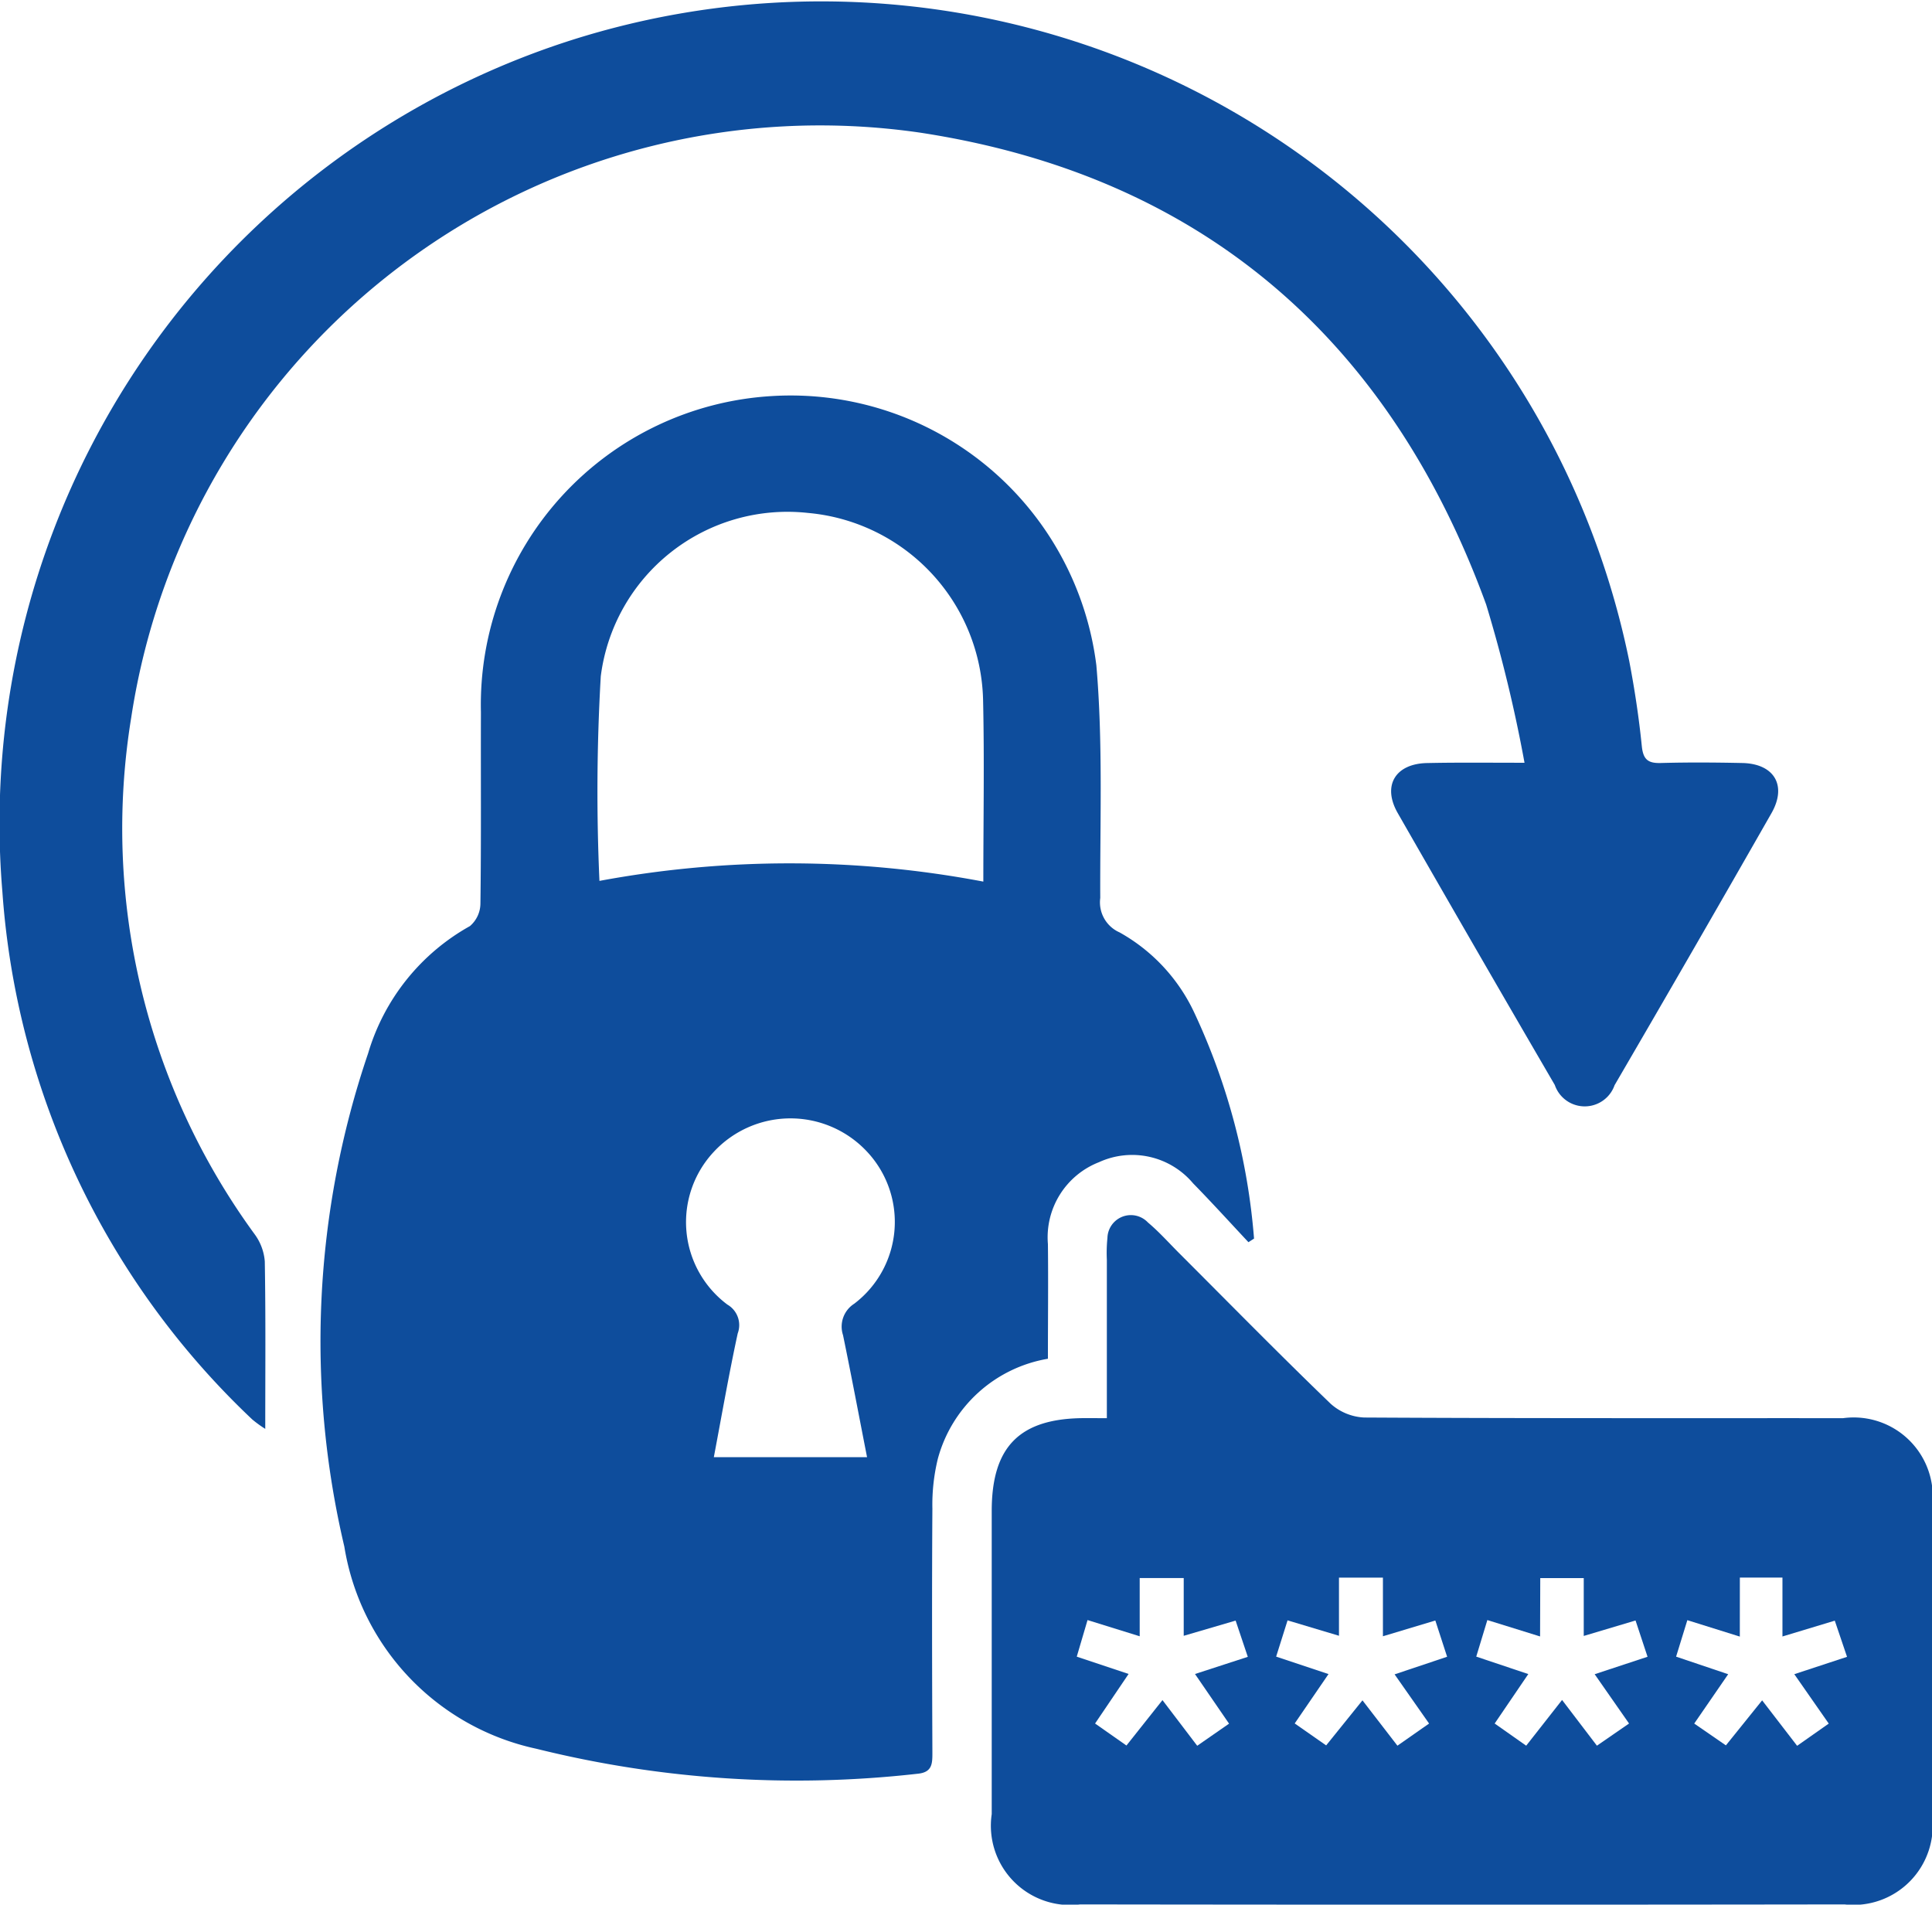
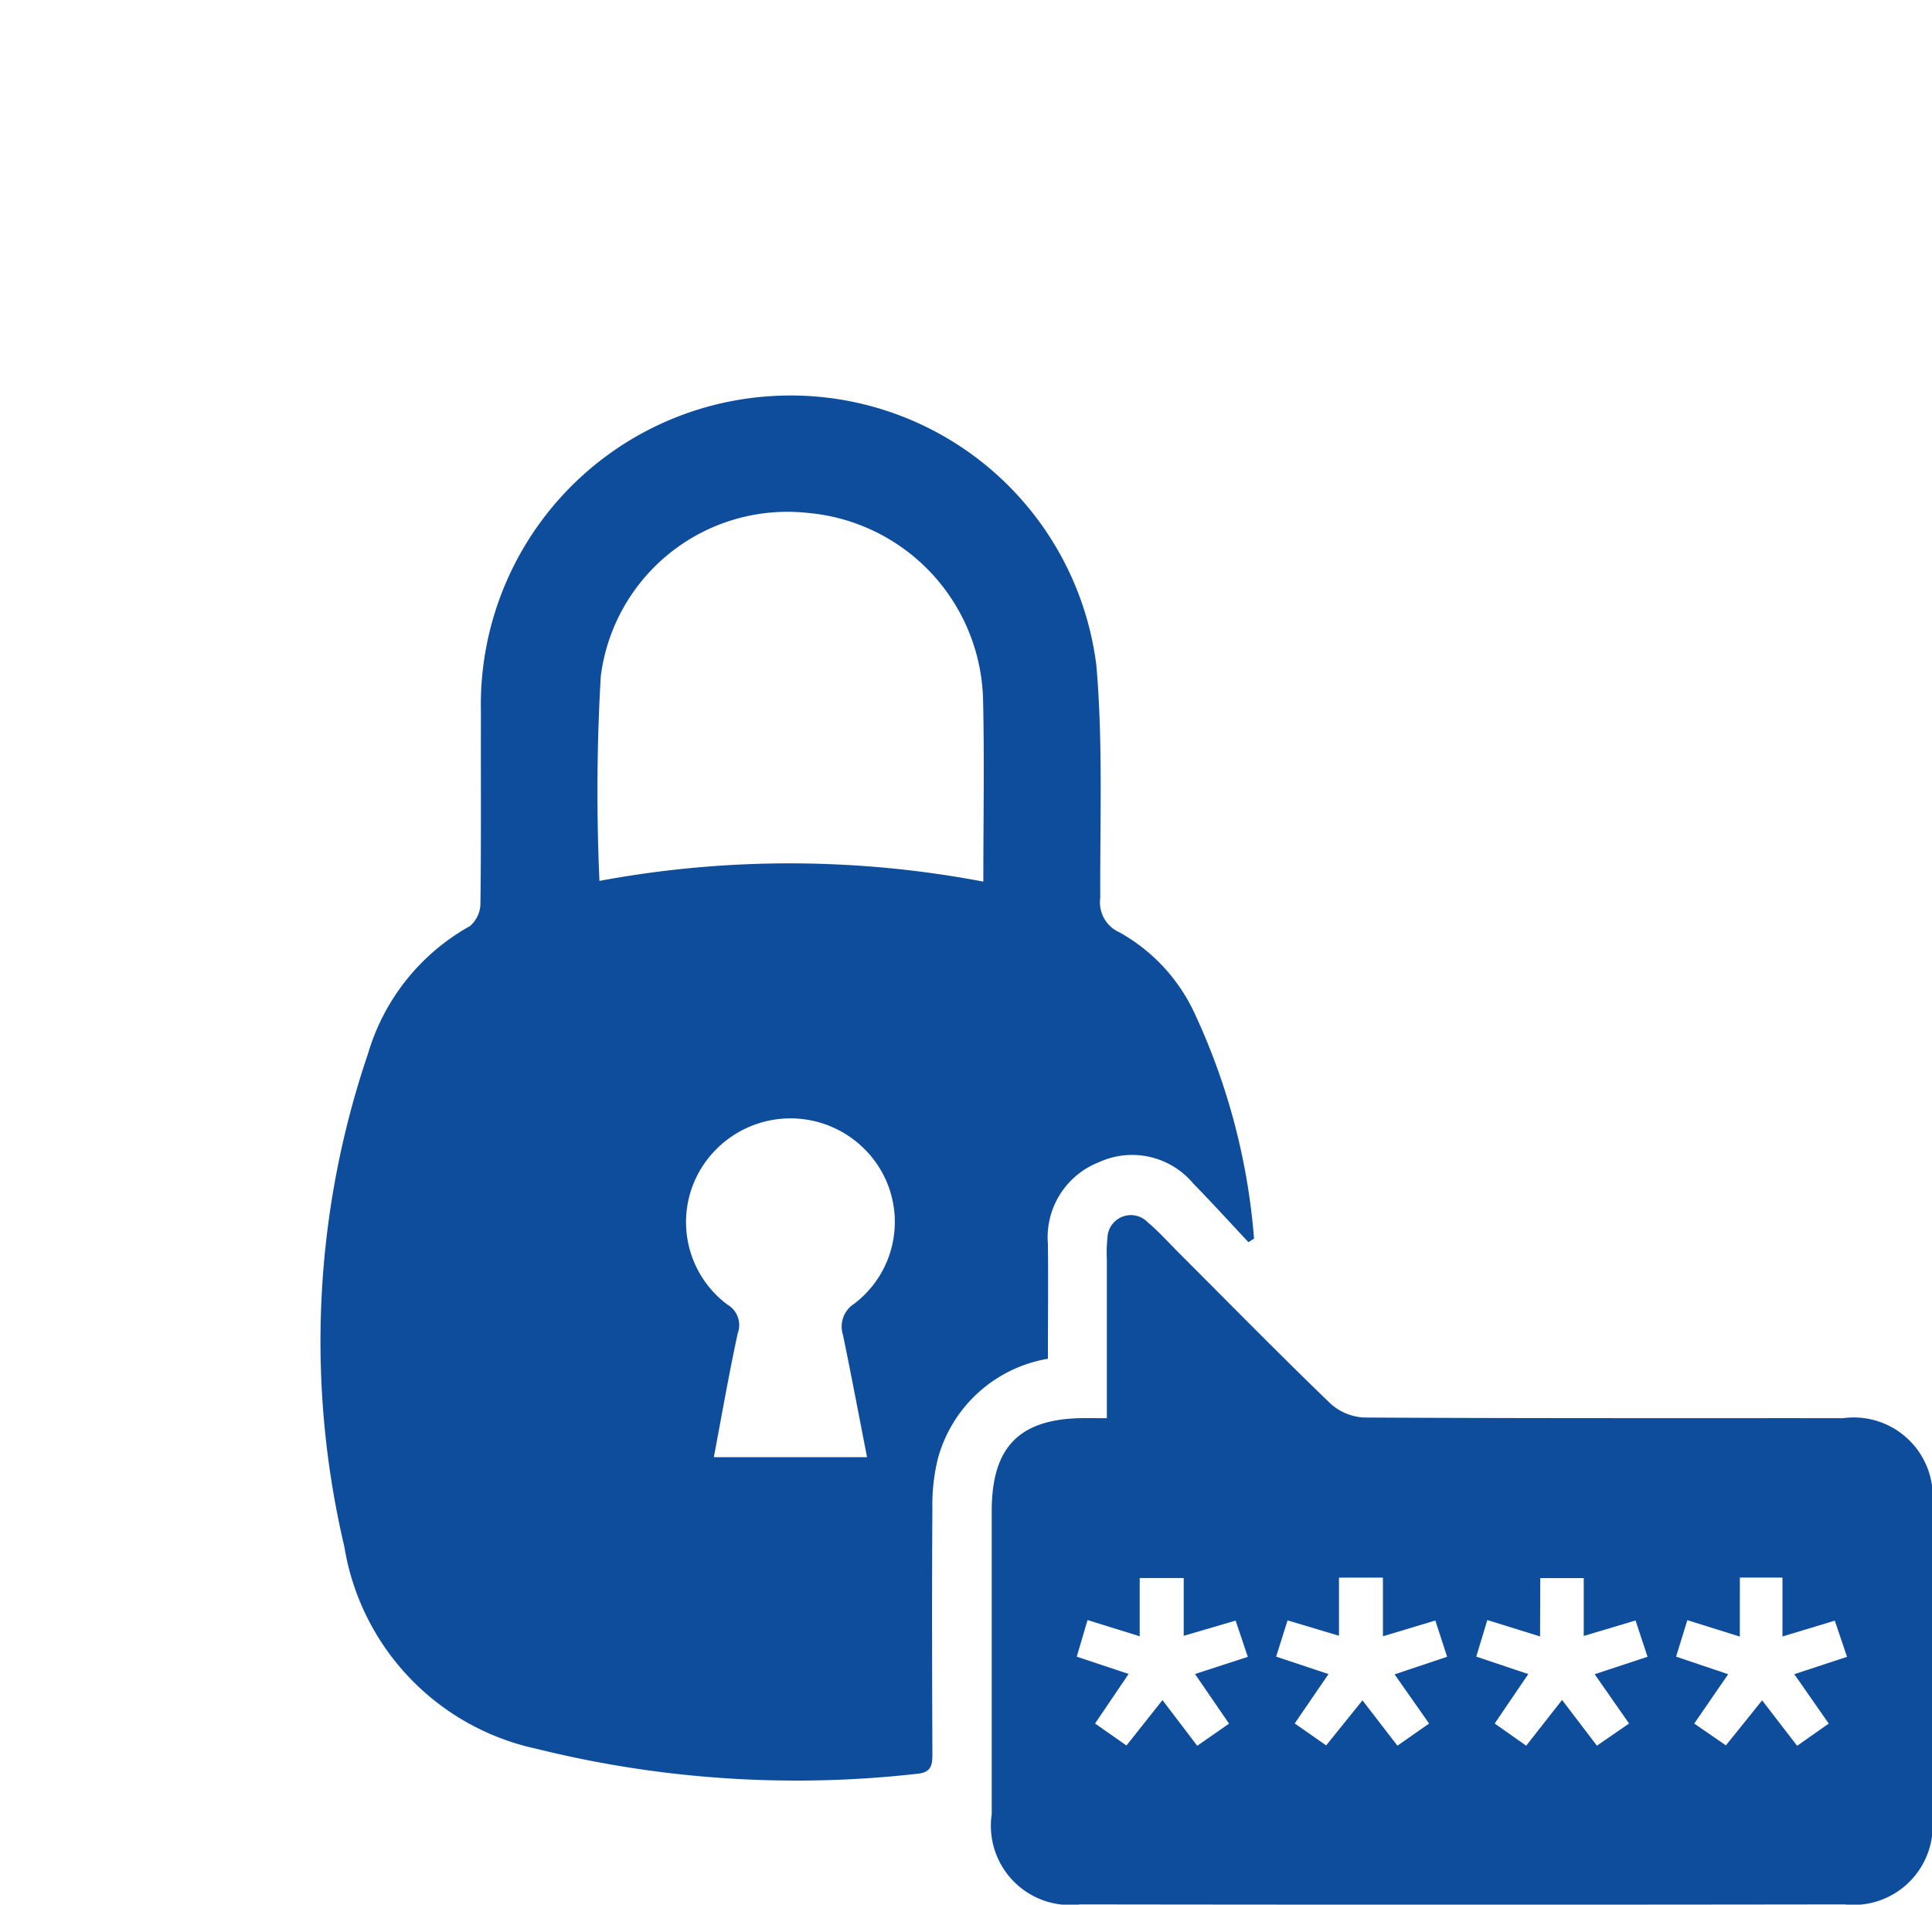
<svg xmlns="http://www.w3.org/2000/svg" width="54.117" height="53.349" viewBox="0 0 54.117 53.349">
  <g id="icon-recuperar-semha" transform="translate(459.584 -80.253)">
    <path id="Caminho_6743" data-name="Caminho 6743" d="M-360.626,193.814c-.516-.551-1.023-1.11-1.551-1.649a2.228,2.228,0,0,0-2.635-.592,2.259,2.259,0,0,0-1.431,2.294c.012,1.064,0,2.128,0,3.212a3.862,3.862,0,0,0-3.083,2.8,5.421,5.421,0,0,0-.153,1.4c-.015,2.277-.009,4.553,0,6.83,0,.308,0,.555-.415.594a30.2,30.2,0,0,1-10.678-.7,6.924,6.924,0,0,1-5.379-5.663,25.063,25.063,0,0,1,.666-13.815,6.038,6.038,0,0,1,2.852-3.565.84.84,0,0,0,.294-.638c.024-1.784.008-3.569.014-5.353a8.661,8.661,0,0,1,8.132-8.854,8.63,8.63,0,0,1,9.107,7.541c.187,2.159.1,4.343.109,6.516a.919.919,0,0,0,.54.964,5,5,0,0,1,2.1,2.262,18.331,18.331,0,0,1,1.668,6.315Zm-7.426-10.1c0-1.73.031-3.408-.007-5.085a5.384,5.384,0,0,0-4.909-5.242,5.271,5.271,0,0,0-5.8,4.577,55.952,55.952,0,0,0-.037,5.73A29.1,29.1,0,0,1-368.051,183.714Zm-3.257,16.122c-.23-1.174-.442-2.3-.673-3.418a.76.76,0,0,1,.313-.88,2.877,2.877,0,0,0,.338-4.282,2.931,2.931,0,0,0-4.271.027,2.882,2.882,0,0,0,.381,4.279.664.664,0,0,1,.289.807c-.246,1.137-.445,2.284-.669,3.467Z" transform="translate(-63.988 -78.767)" fill="#0e4d9c" />
-     <path id="Caminho_6744" data-name="Caminho 6744" d="M-416.881,101.618a40.029,40.029,0,0,0-1.074-4.431c-2.72-7.46-8.006-12.023-15.865-13.22a19.517,19.517,0,0,0-22.089,16.39,19.267,19.267,0,0,0,3.454,14.462,1.478,1.478,0,0,1,.288.766c.027,1.535.013,3.071.013,4.691a3.369,3.369,0,0,1-.363-.263,22.492,22.492,0,0,1-7-14.778,23.029,23.029,0,0,1,15.965-23.866,23.1,23.1,0,0,1,29.606,17.408c.15.784.27,1.577.35,2.371.038.375.169.487.53.477.759-.021,1.518-.016,2.278,0,.9.016,1.268.628.824,1.406q-2.179,3.819-4.394,7.618a.886.886,0,0,1-1.675-.006q-2.214-3.8-4.4-7.617c-.441-.772-.062-1.388.835-1.4C-418.757,101.608-417.92,101.618-416.881,101.618Z" transform="translate(0 0)" fill="#0e4d9c" />
    <path id="Caminho_6745" data-name="Caminho 6745" d="M-230.766,362.394c0-1.528,0-2.98,0-4.432a4.145,4.145,0,0,1,.016-.614.657.657,0,0,1,1.135-.435c.313.263.587.572.877.862,1.407,1.407,2.8,2.827,4.233,4.208a1.512,1.512,0,0,0,.948.393c4.471.025,8.943.016,13.415.018a2.215,2.215,0,0,1,2.489,2.505q0,4.308,0,8.615a2.218,2.218,0,0,1-2.449,2.5q-10.707.015-21.415,0a2.221,2.221,0,0,1-2.474-2.529q0-4.246,0-8.492c0-1.8.782-2.59,2.575-2.6Zm8.06,7.176,1.471-.493-.33-1.015-1.468.441v-1.642h-1.231v1.628l-1.44-.431-.32,1.015,1.467.489-.947,1.383.881.615,1.017-1.262.979,1.27.887-.62Zm4.075-1.062-1.477-.459-.311,1.024,1.458.489-.942,1.385.883.621,1.005-1.281.976,1.281.9-.621-.963-1.381,1.481-.489-.336-1.016-1.451.433v-1.621h-1.218Zm-12.978.566,1.452.485-.939,1.388.879.616,1.009-1.272.973,1.279.892-.619-.954-1.391,1.479-.481-.341-1.015-1.454.426v-1.618h-1.233v1.631l-1.461-.454Zm18.573-.562-1.47-.46-.315,1.022,1.459.492-.951,1.382.887.611,1.015-1.261.98,1.273.886-.622-.965-1.384,1.477-.486-.343-1.013-1.466.443v-1.65h-1.193Z" transform="translate(-197.814 -242.418)" fill="#0e4d9c" />
  </g>
</svg>